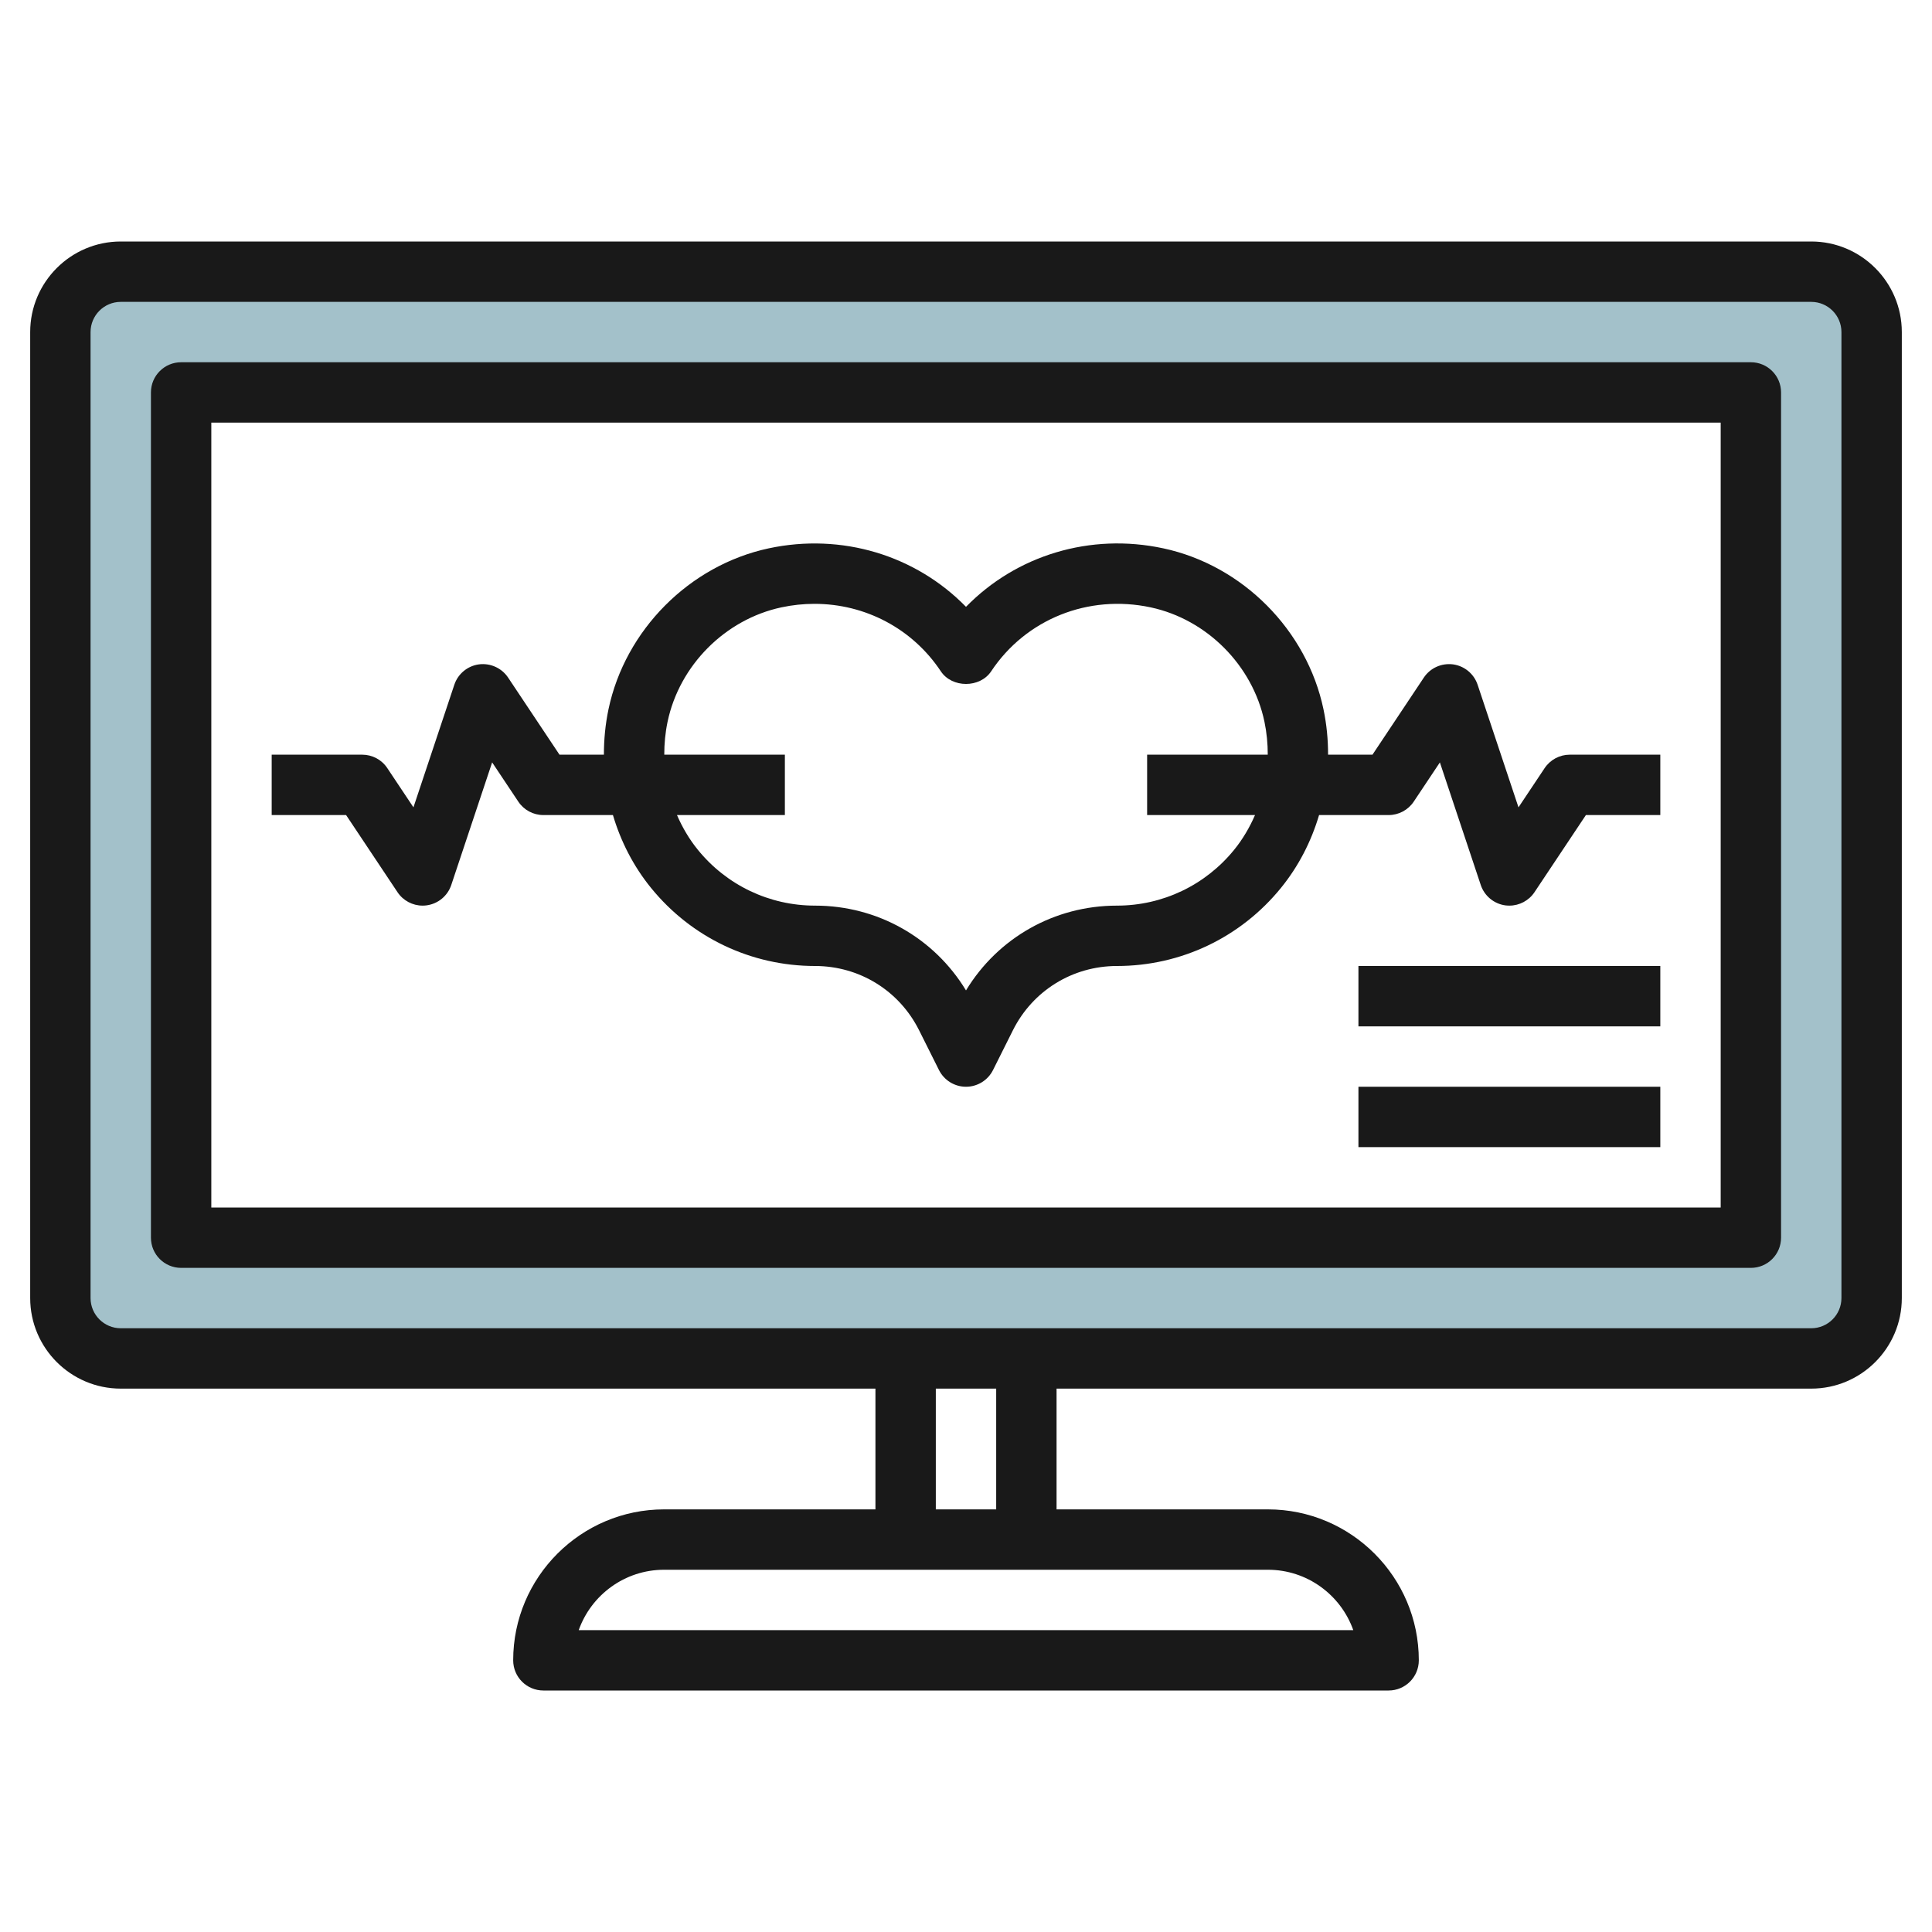
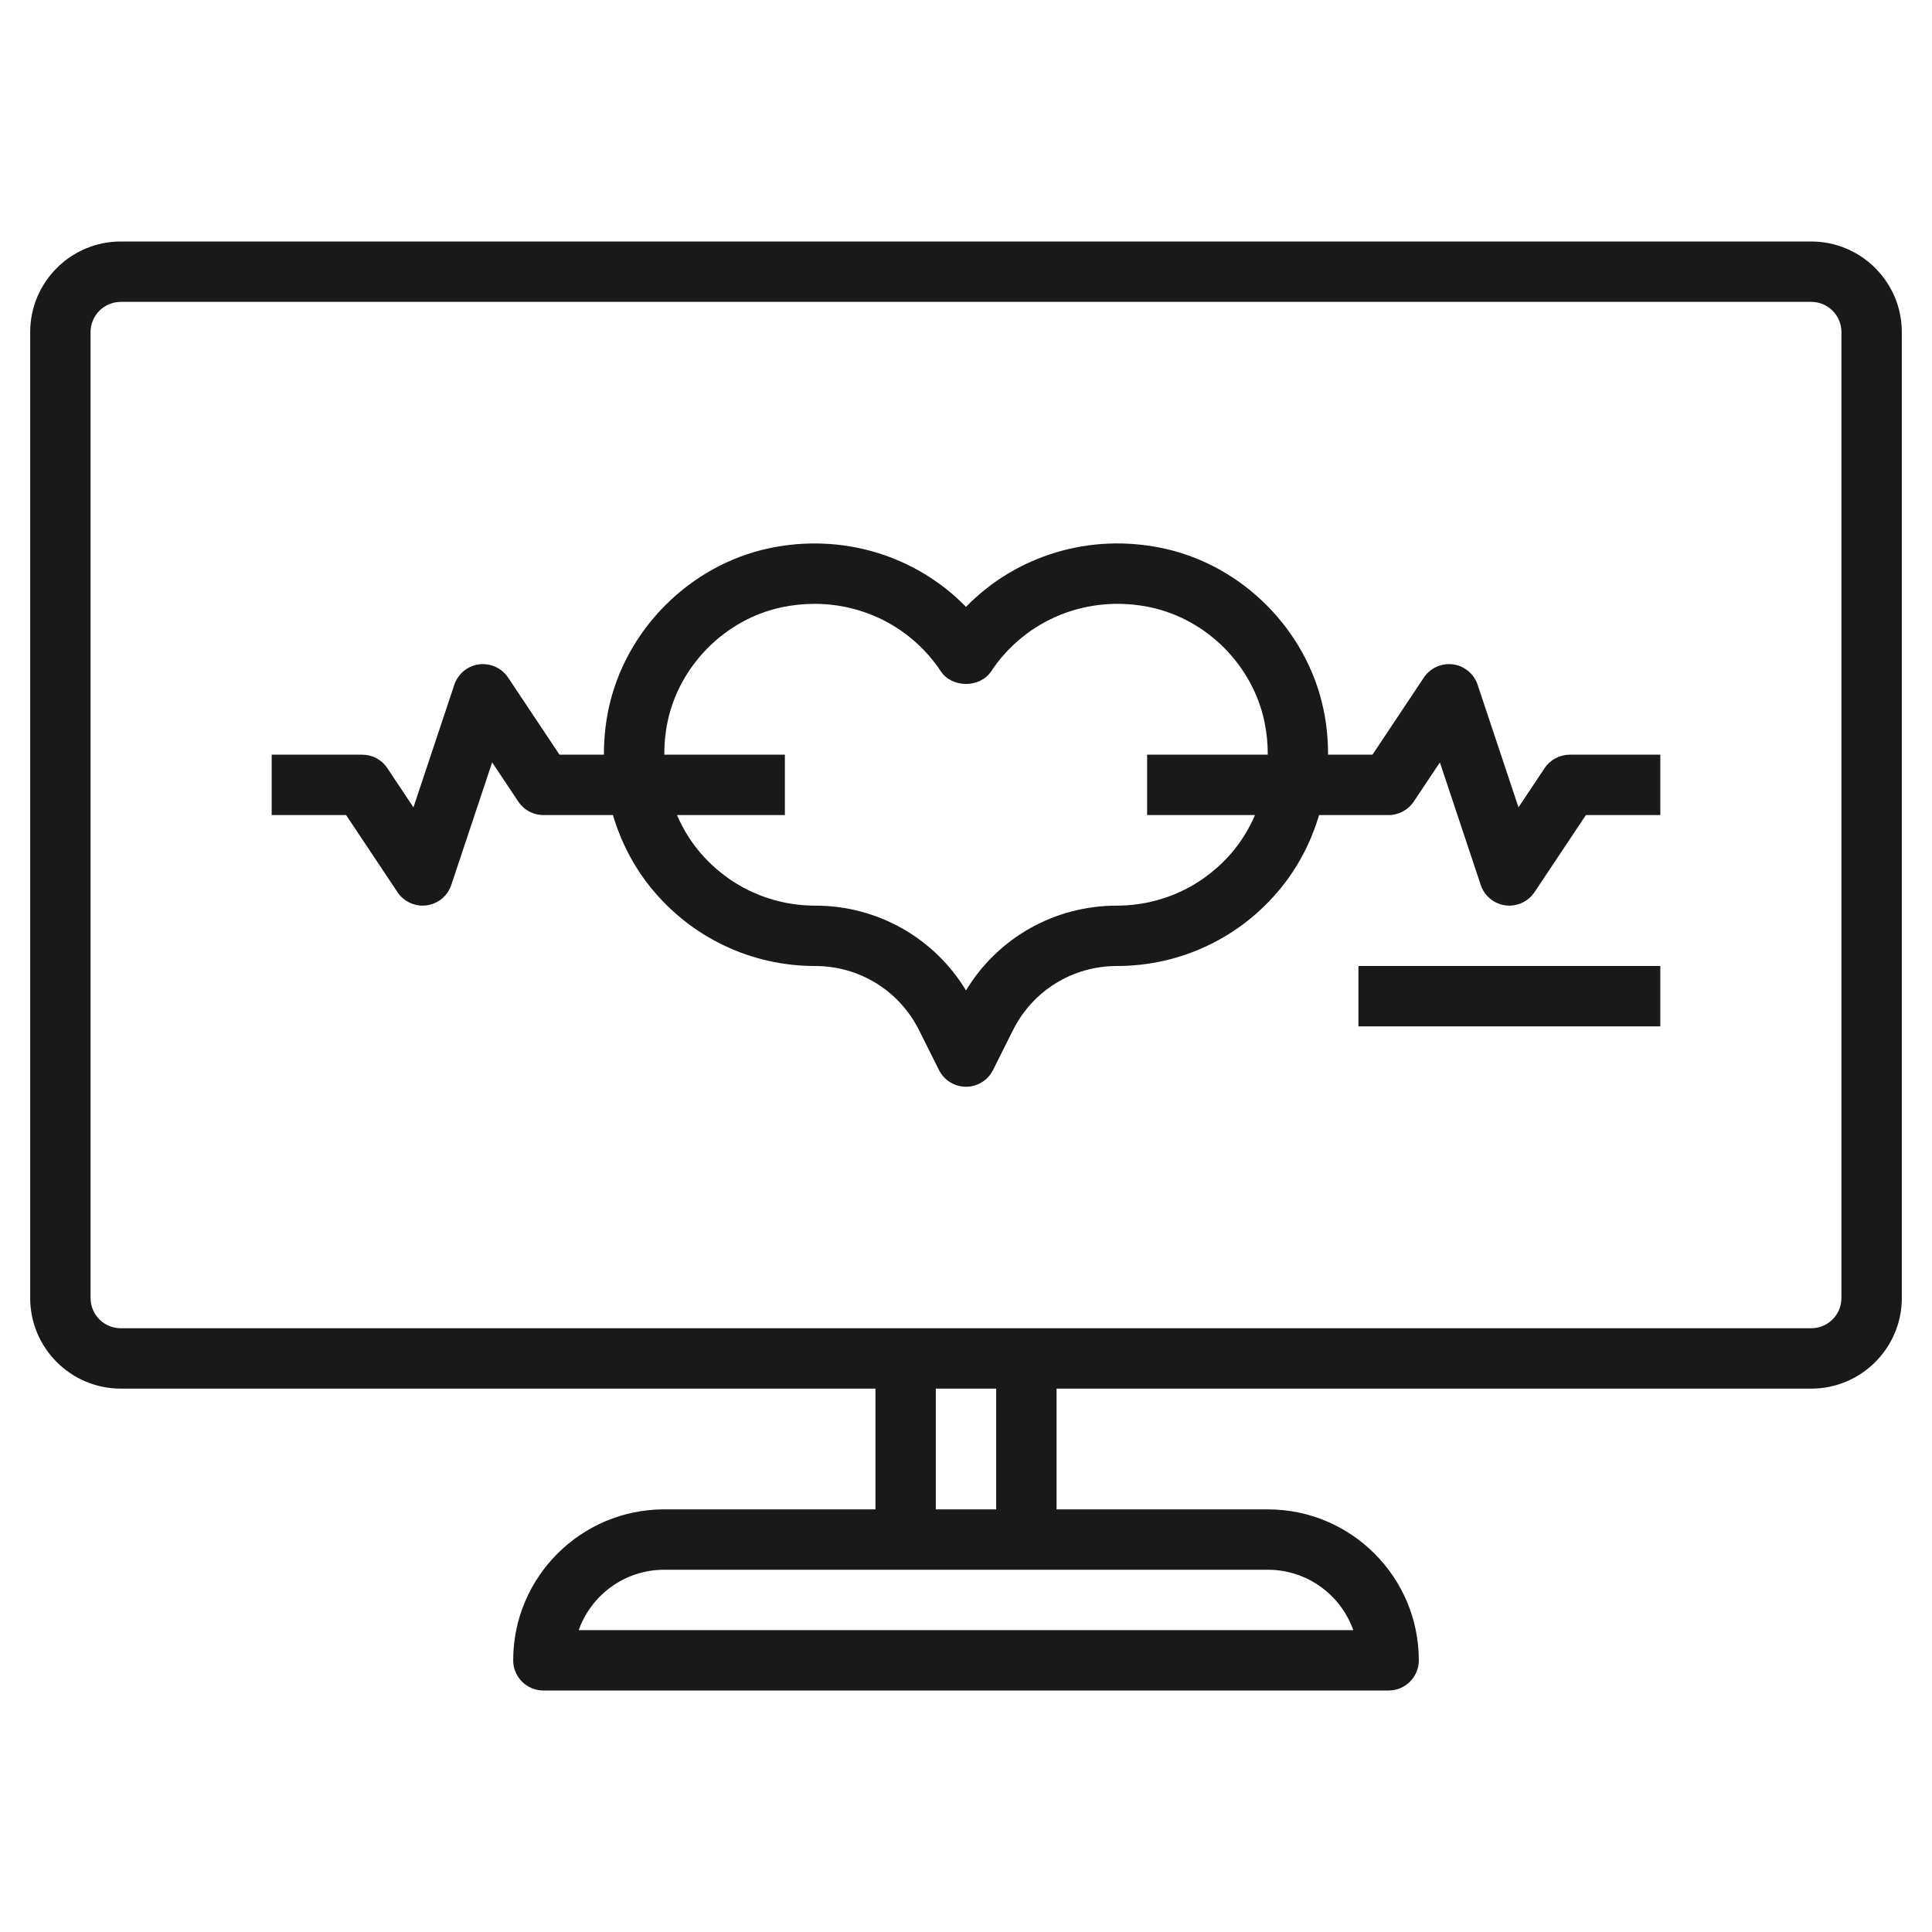
<svg xmlns="http://www.w3.org/2000/svg" id="Layer_3" enable-background="new 0 0 64 64" height="512" viewBox="0 0 64 64" width="512">
  <g>
-     <path d="m60 9h-56c-1.105 0-2 .895-2 2v32c0 1.105.895 2 2 2h56c1.105 0 2-.895 2-2v-32c0-1.105-.895-2-2-2zm-2 32h-52v-28h52z" fill="#a3c1ca" />
    <g fill="#191919">
      <path d="m60 8h-56c-1.654 0-3 1.346-3 3v32c0 1.654 1.346 3 3 3h25v4h-7c-2.757 0-5 2.243-5 5 0 .553.448 1 1 1h28c.552 0 1-.447 1-1 0-2.757-2.243-5-5-5h-7v-4h25c1.654 0 3-1.346 3-3v-32c0-1.654-1.346-3-3-3zm-15.171 46h-25.658c.413-1.164 1.525-2 2.829-2h20c1.304 0 2.416.836 2.829 2zm-11.829-4h-2v-4h2zm28-7c0 .552-.449 1-1 1h-56c-.551 0-1-.448-1-1v-32c0-.552.449-1 1-1h56c.551 0 1 .448 1 1z" />
-       <path d="m58 12h-52c-.552 0-1 .447-1 1v28c0 .553.448 1 1 1h52c.552 0 1-.447 1-1v-28c0-.553-.448-1-1-1zm-1 28h-50v-26h50z" />
      <path d="m13.168 29.555c.187.28.5.445.832.445.044 0 .088-.003.133-.009.378-.051.695-.312.816-.675l1.354-4.061.866 1.299c.185.279.497.446.831.446h2.304c.258.869.675 1.69 1.26 2.41 1.336 1.646 3.318 2.59 5.436 2.59 1.469 0 2.79.816 3.447 2.131l.658 1.316c.17.339.516.553.895.553s.725-.214.895-.553l.658-1.316c.657-1.315 1.978-2.131 3.447-2.131 2.118 0 4.1-.944 5.436-2.59.585-.72 1.002-1.541 1.26-2.41h2.304c.334 0 .646-.167.832-.445l.866-1.299 1.354 4.061c.121.362.438.624.816.675.044.005.088.008.132.008.332 0 .645-.165.832-.445l1.703-2.555h2.465v-2h-3c-.334 0-.646.167-.832.445l-.866 1.299-1.354-4.061c-.121-.362-.438-.624-.816-.675-.38-.048-.753.119-.965.437l-1.702 2.555h-1.471c.001-.499-.047-1.003-.152-1.504-.551-2.627-2.683-4.77-5.304-5.331-2.425-.521-4.87.23-6.538 1.937-1.667-1.706-4.112-2.456-6.538-1.937-2.622.562-4.753 2.704-5.305 5.331-.105.501-.152 1.005-.152 1.504h-1.471l-1.703-2.555c-.212-.317-.588-.486-.965-.437-.378.051-.695.312-.816.675l-1.354 4.061-.866-1.299c-.184-.278-.496-.445-.83-.445h-3v2h2.465zm8.947-5.649c.392-1.865 1.905-3.387 3.767-3.786.368-.079.736-.117 1.099-.117 1.673 0 3.242.814 4.186 2.236.371.557 1.295.557 1.666 0 1.149-1.73 3.222-2.561 5.286-2.119 1.861.399 3.375 1.921 3.767 3.786.076.365.111.731.11 1.094h-3.996v2h3.574c-.178.408-.404.797-.69 1.149-.955 1.176-2.371 1.851-3.884 1.851-2.067 0-3.942 1.064-5 2.809-1.058-1.745-2.933-2.809-5-2.809-1.513 0-2.929-.675-3.884-1.851-.286-.352-.513-.741-.69-1.149h3.574v-2h-3.995c-.001-.362.033-.729.11-1.094z" />
-       <path d="m45 36h10v2h-10z" />
      <path d="m45 32h10v2h-10z" />
    </g>
  </g>
</svg>